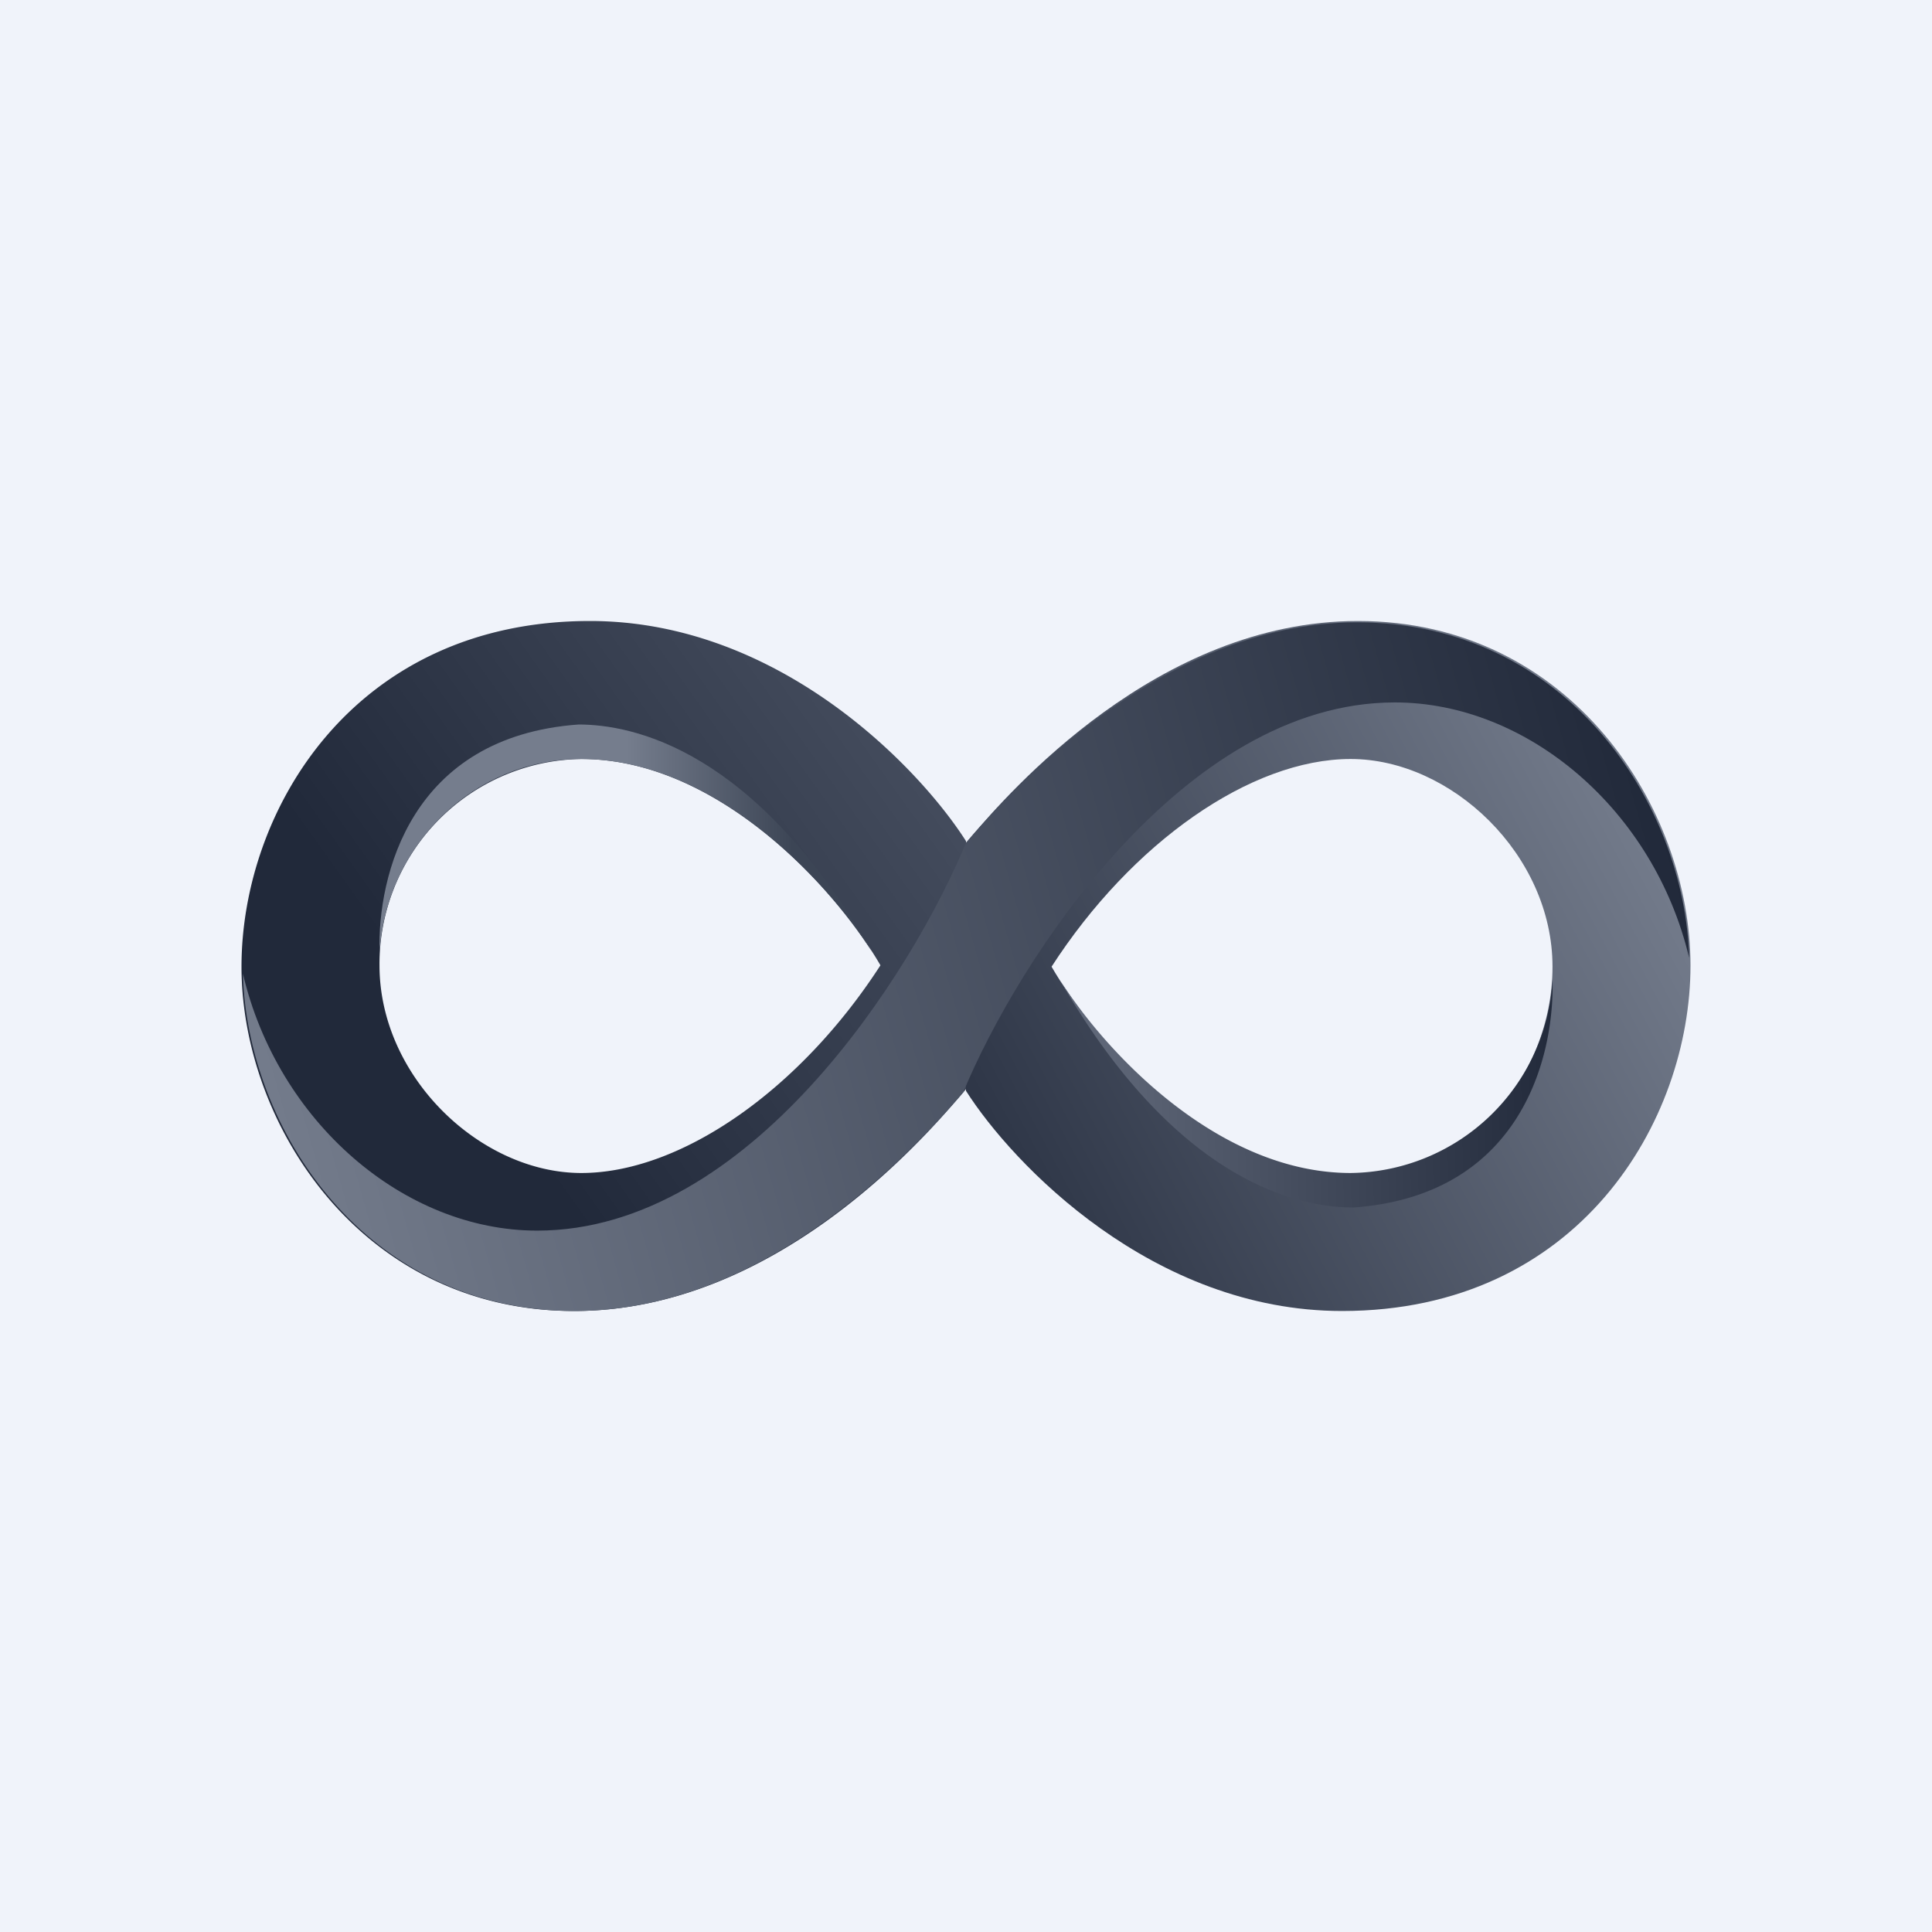
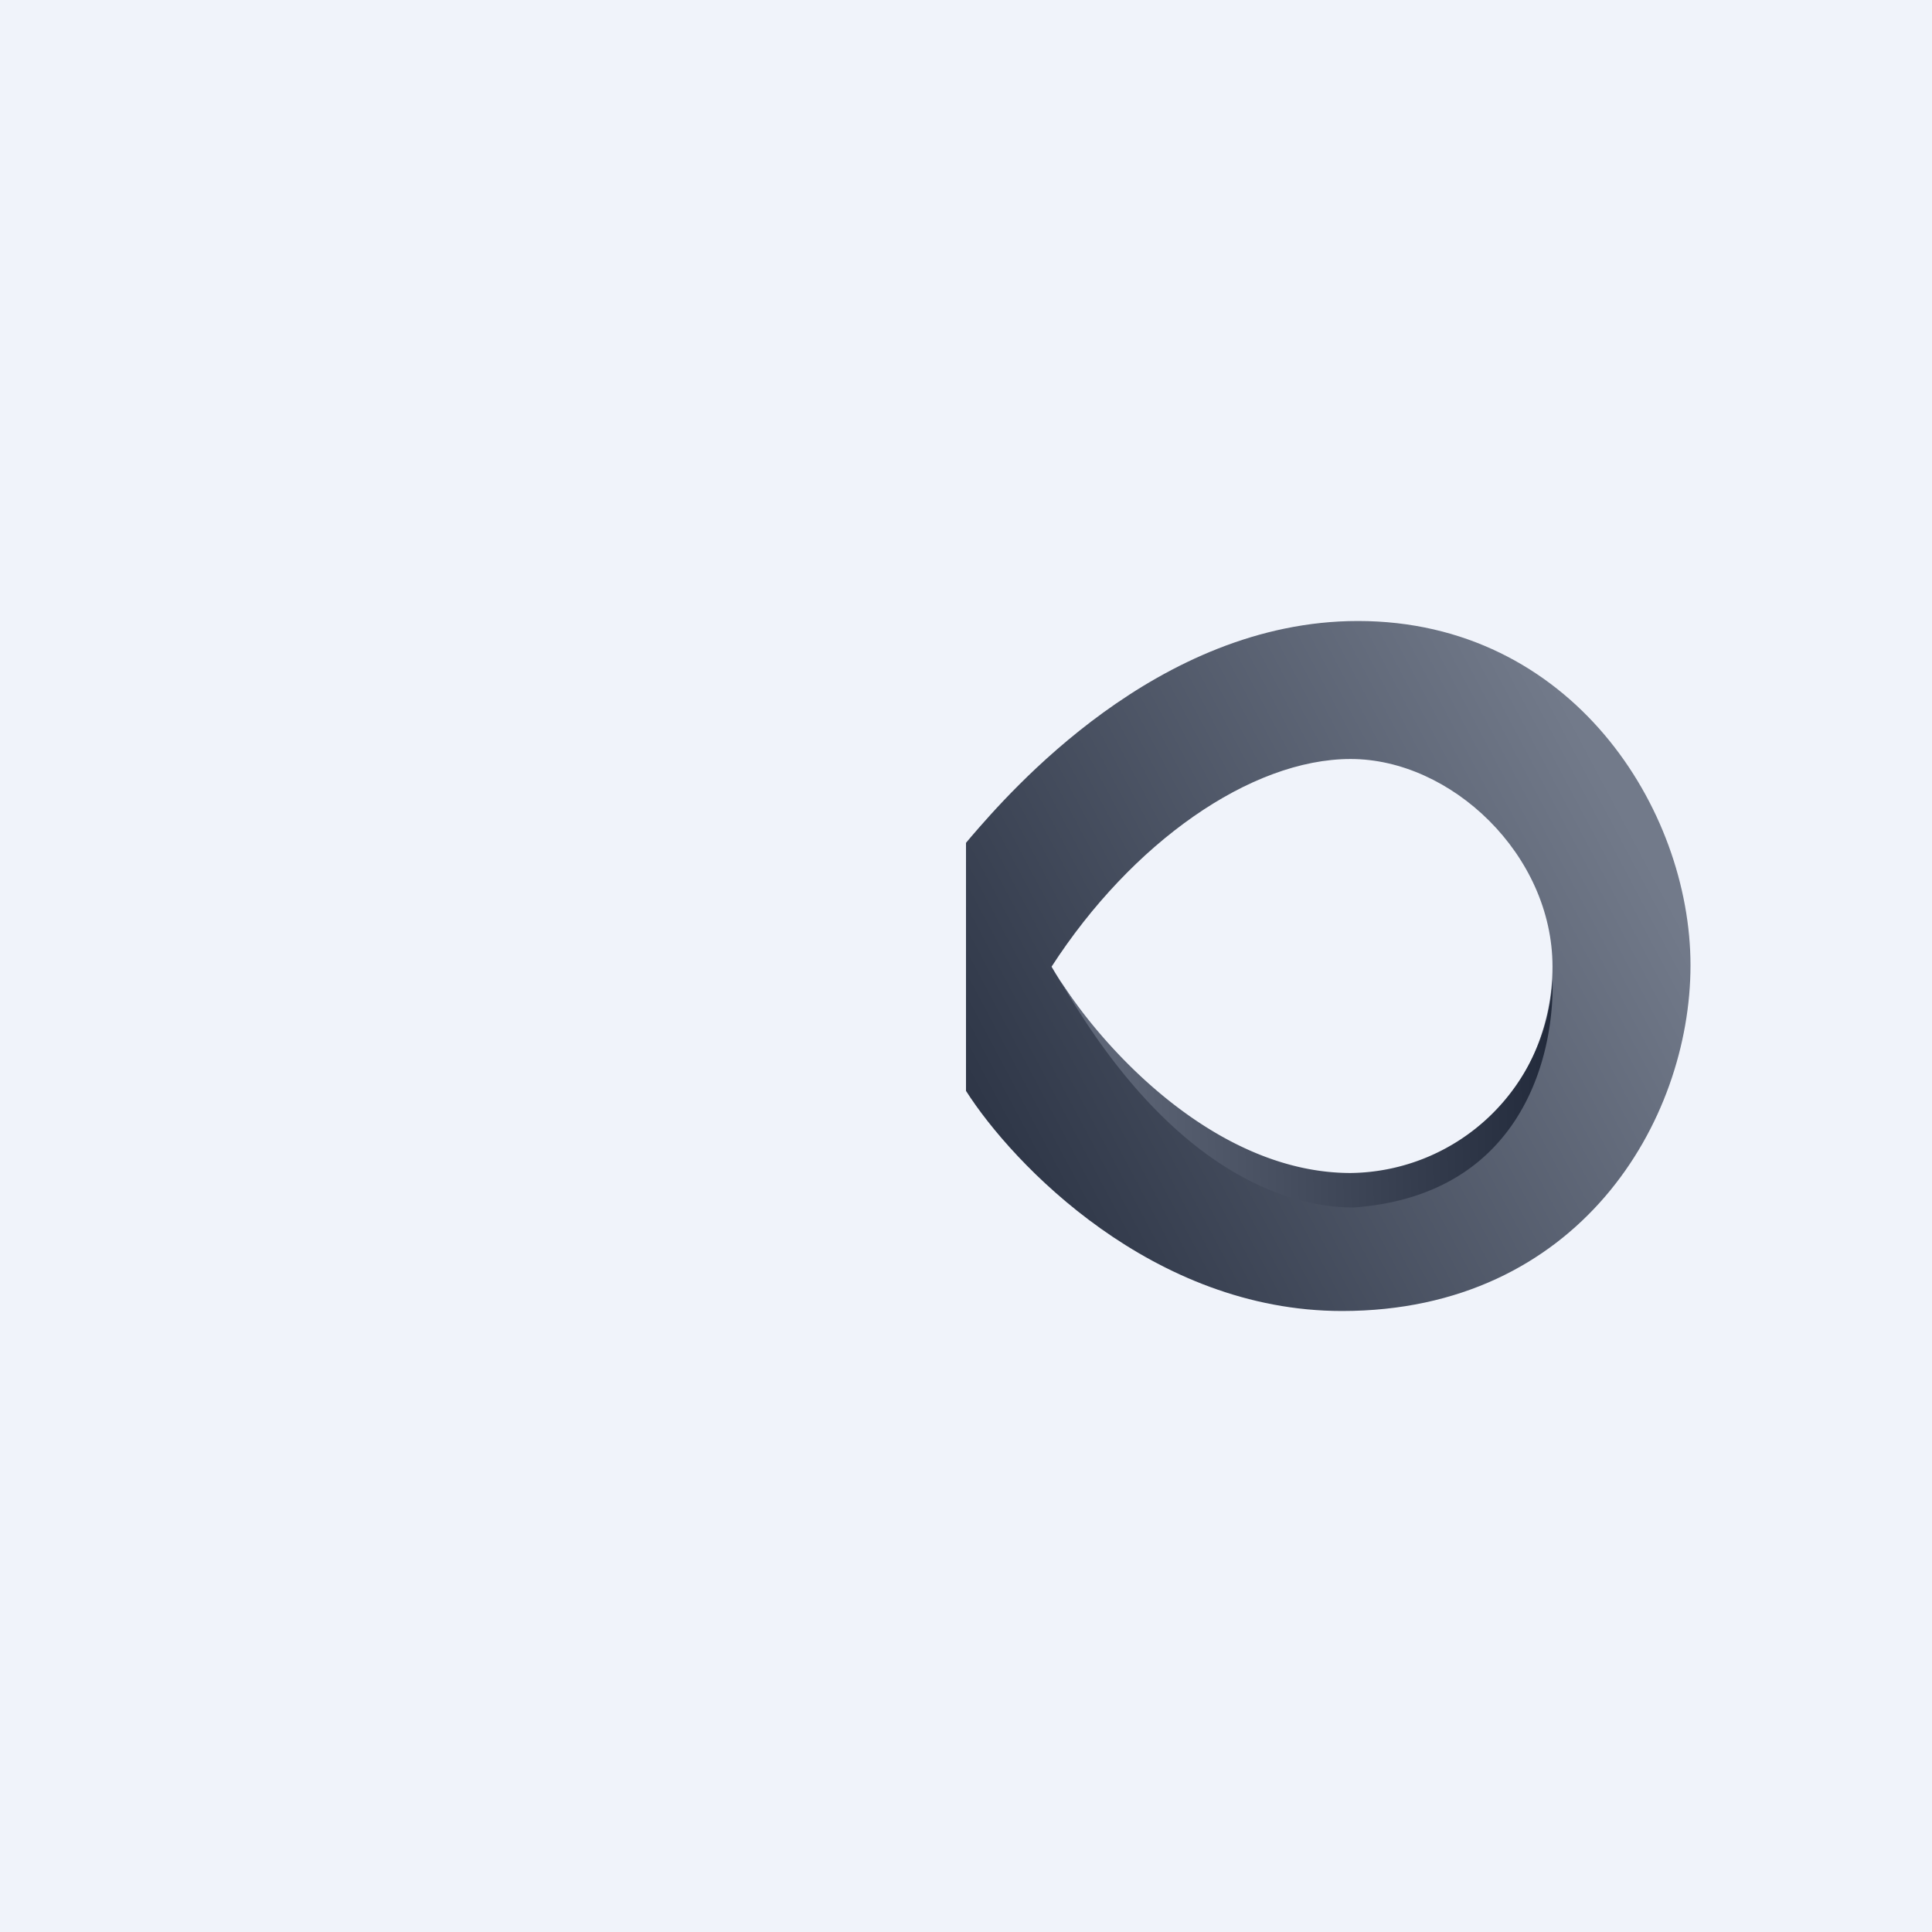
<svg xmlns="http://www.w3.org/2000/svg" width="56" height="56" viewBox="0 0 56 56">
  <path fill="#F0F3FA" d="M0 0h56v56H0z" />
-   <path fill-rule="evenodd" d="M28 24.38C26.65 22.26 22.59 18 17.1 18 10.24 18 7 23.5 7 28.02 7 32.55 10.45 38 16.64 38c5.82 0 10.12-4.99 11.2-6.24l.16-.19v-7.19Zm-2.48 3.6C24.32 25.9 20.89 22 16.85 22A5.94 5.94 0 0 0 11 27.98c0 3.25 2.94 6.02 5.85 6.02 2.9 0 6.35-2.43 8.67-6.02Z" fill="url(#abjjkyvkm)" />
-   <path d="M25.27 27.58C21.88 21.7 18.33 21 16.77 21c-4.87.35-5.83 4.38-5.77 6.6.2-3.1 2.73-5.6 5.85-5.6 3.8 0 7.04 3.42 8.42 5.58Z" fill="url(#bbjjkyvkm)" />
  <path fill-rule="evenodd" d="M28 31.62C29.35 33.74 33.41 38 38.9 38 45.76 38 49 32.5 49 27.98c0-4.53-3.45-9.98-9.64-9.98-5.82 0-10.12 4.99-11.2 6.24l-.16.19v7.19Zm2.48-3.6c1.2 2.07 4.63 6.22 8.67 6.22 3.24 0 5.85-2.96 5.85-6.22 0-3.25-2.94-6.02-5.85-6.02-2.9 0-6.35 2.43-8.67 6.02Z" fill="url(#cbjjkyvkm)" />
-   <path d="M27.92 31.66C26.84 32.9 22.47 38 16.66 38c-6.07 0-9.5-5.29-9.62-9.78 1.01 4.3 4.67 7.45 8.53 7.45 6.15 0 10.86-7.45 12.43-11.24 1.08-1.25 5.53-6.39 11.34-6.39 6.07 0 9.5 5.26 9.62 9.72-1.01-4.26-4.67-7.4-8.53-7.4-6.15 0-10.95 7.53-12.51 11.3Z" fill="url(#dbjjkyvkm)" />
  <path d="M30.73 28.42c3.39 5.88 6.94 6.58 8.5 6.58 4.87-.35 5.83-4.38 5.77-6.6a5.93 5.93 0 0 1-5.85 5.6c-3.8 0-7.04-3.42-8.42-5.58Z" fill="url(#ebjjkyvkm)" />
  <defs>
    <linearGradient id="abjjkyvkm" x1="25.94" y1="21.72" x2="10.06" y2="33.07" gradientUnits="userSpaceOnUse">
      <stop stop-color="#434B5C" />
      <stop offset=".79" stop-color="#21293A" />
    </linearGradient>
    <linearGradient id="bbjjkyvkm" x1="22.99" y1="24.47" x2="10.91" y2="24.47" gradientUnits="userSpaceOnUse">
      <stop stop-color="#3C4555" />
      <stop offset=".4" stop-color="#757D8D" />
    </linearGradient>
    <linearGradient id="cbjjkyvkm" x1="29.26" y1="33.48" x2="47.27" y2="23.91" gradientUnits="userSpaceOnUse">
      <stop stop-color="#2F3748" />
      <stop offset="1" stop-color="#727A8A" />
    </linearGradient>
    <linearGradient id="dbjjkyvkm" x1="47.82" y1="22.06" x2="8.28" y2="33.29" gradientUnits="userSpaceOnUse">
      <stop stop-color="#21293A" />
      <stop offset="1" stop-color="#737B8B" />
    </linearGradient>
    <linearGradient id="ebjjkyvkm" x1="31.41" y1="32.76" x2="45.09" y2="32.46" gradientUnits="userSpaceOnUse">
      <stop stop-color="#61697A" />
      <stop offset="1" stop-color="#222A3B" />
    </linearGradient>
  </defs>
</svg>